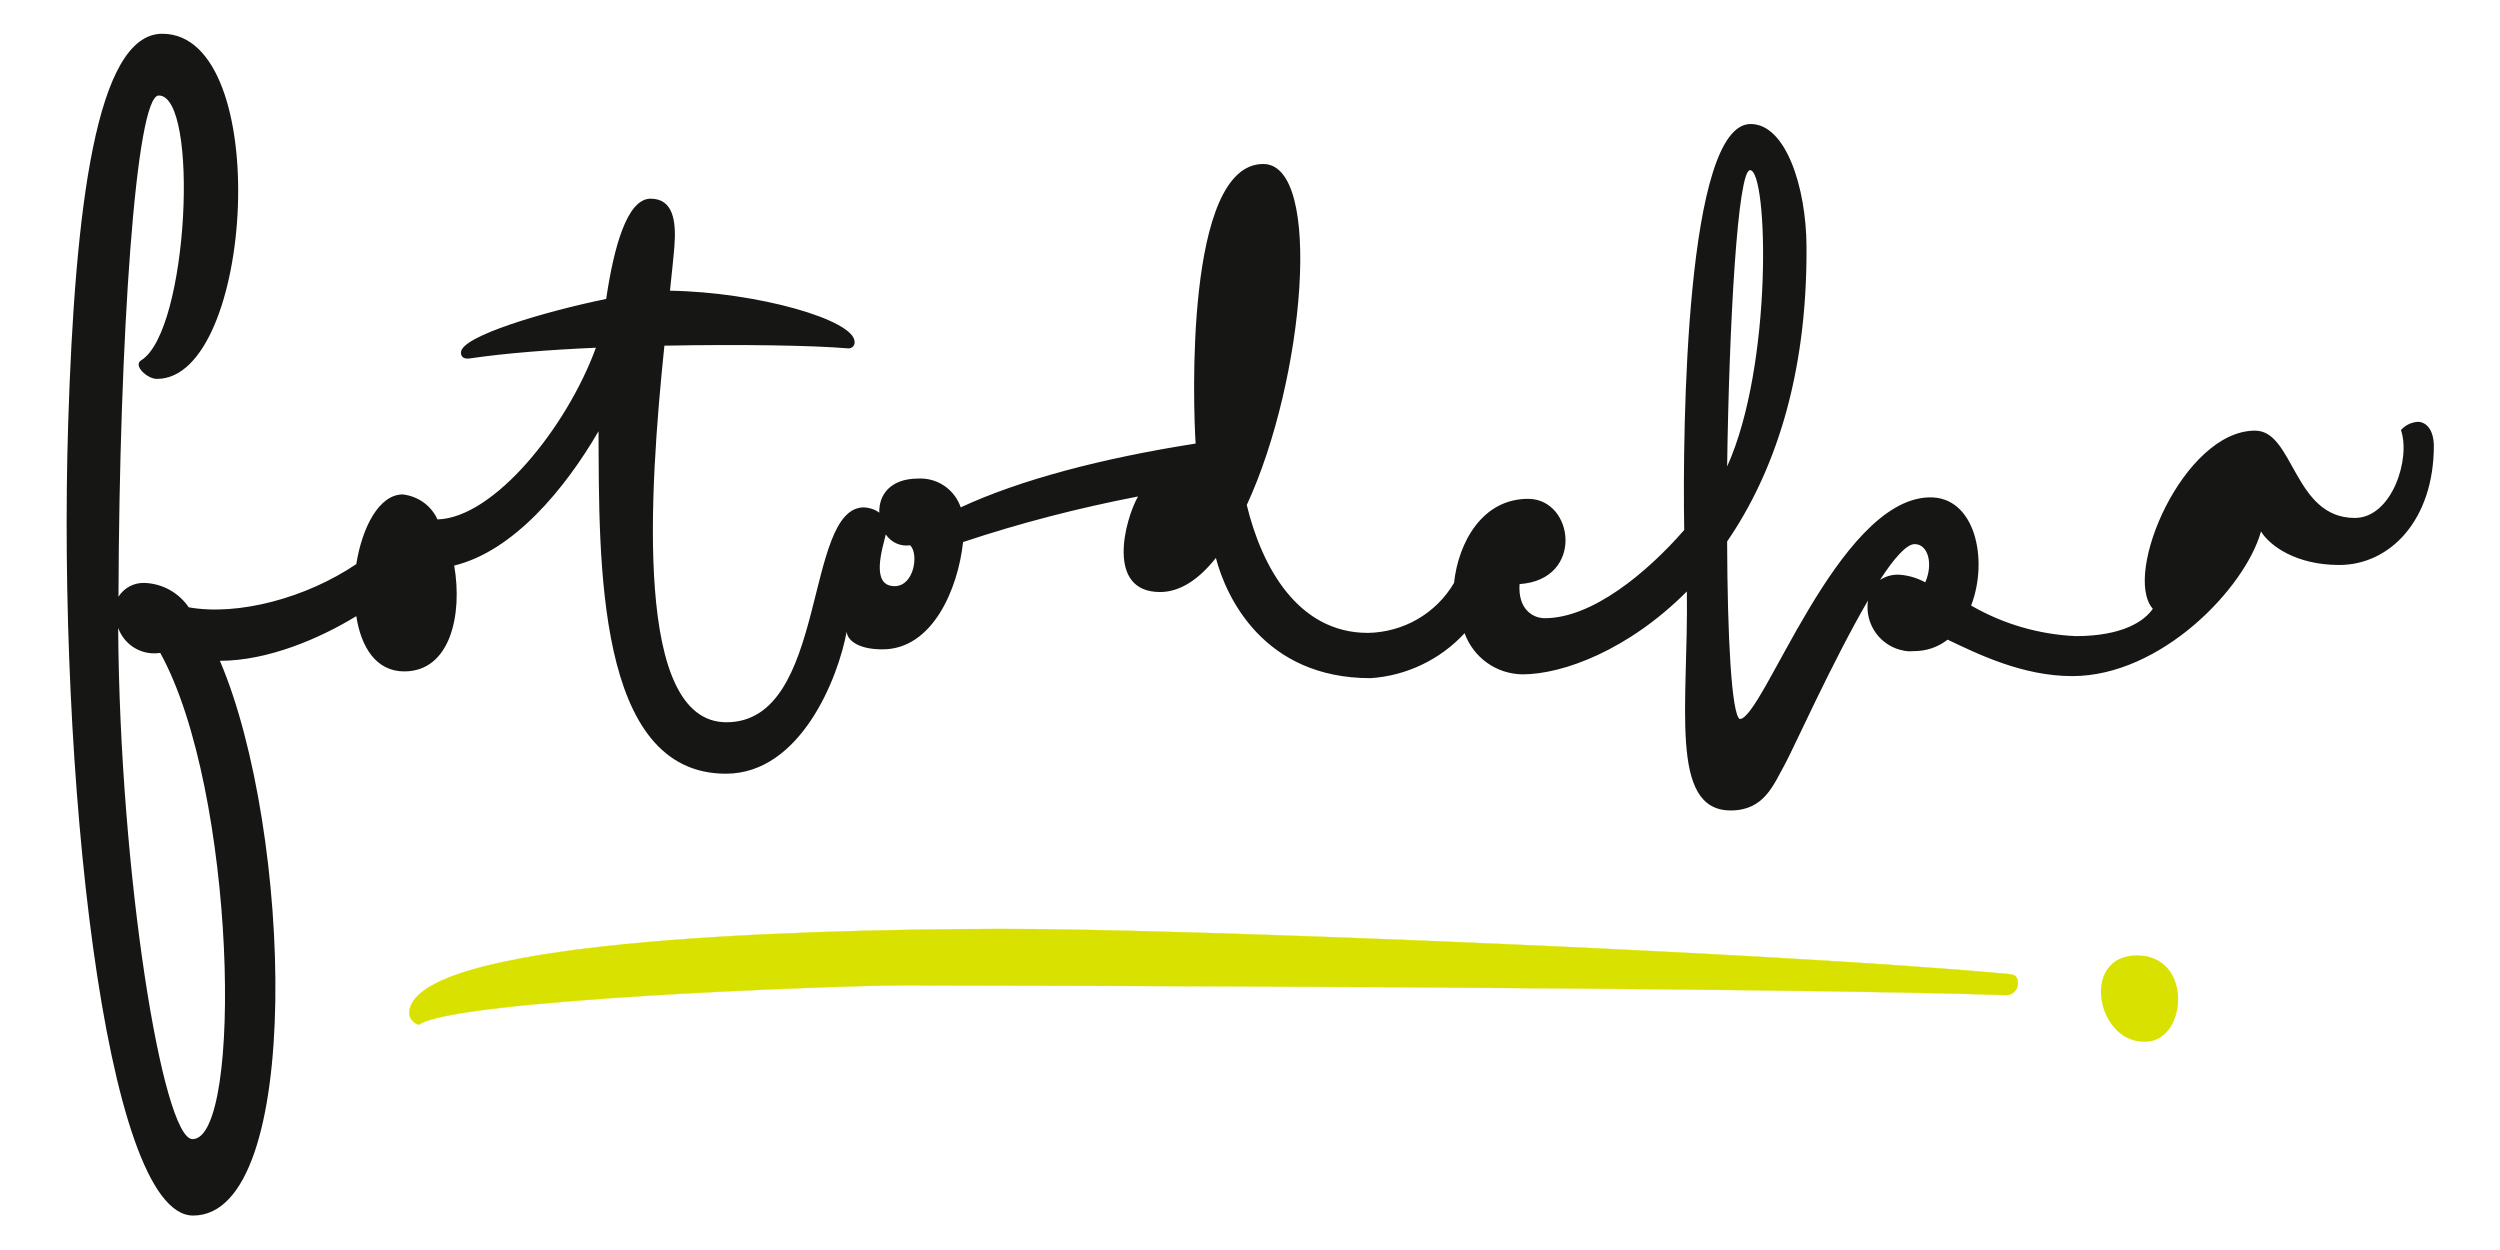
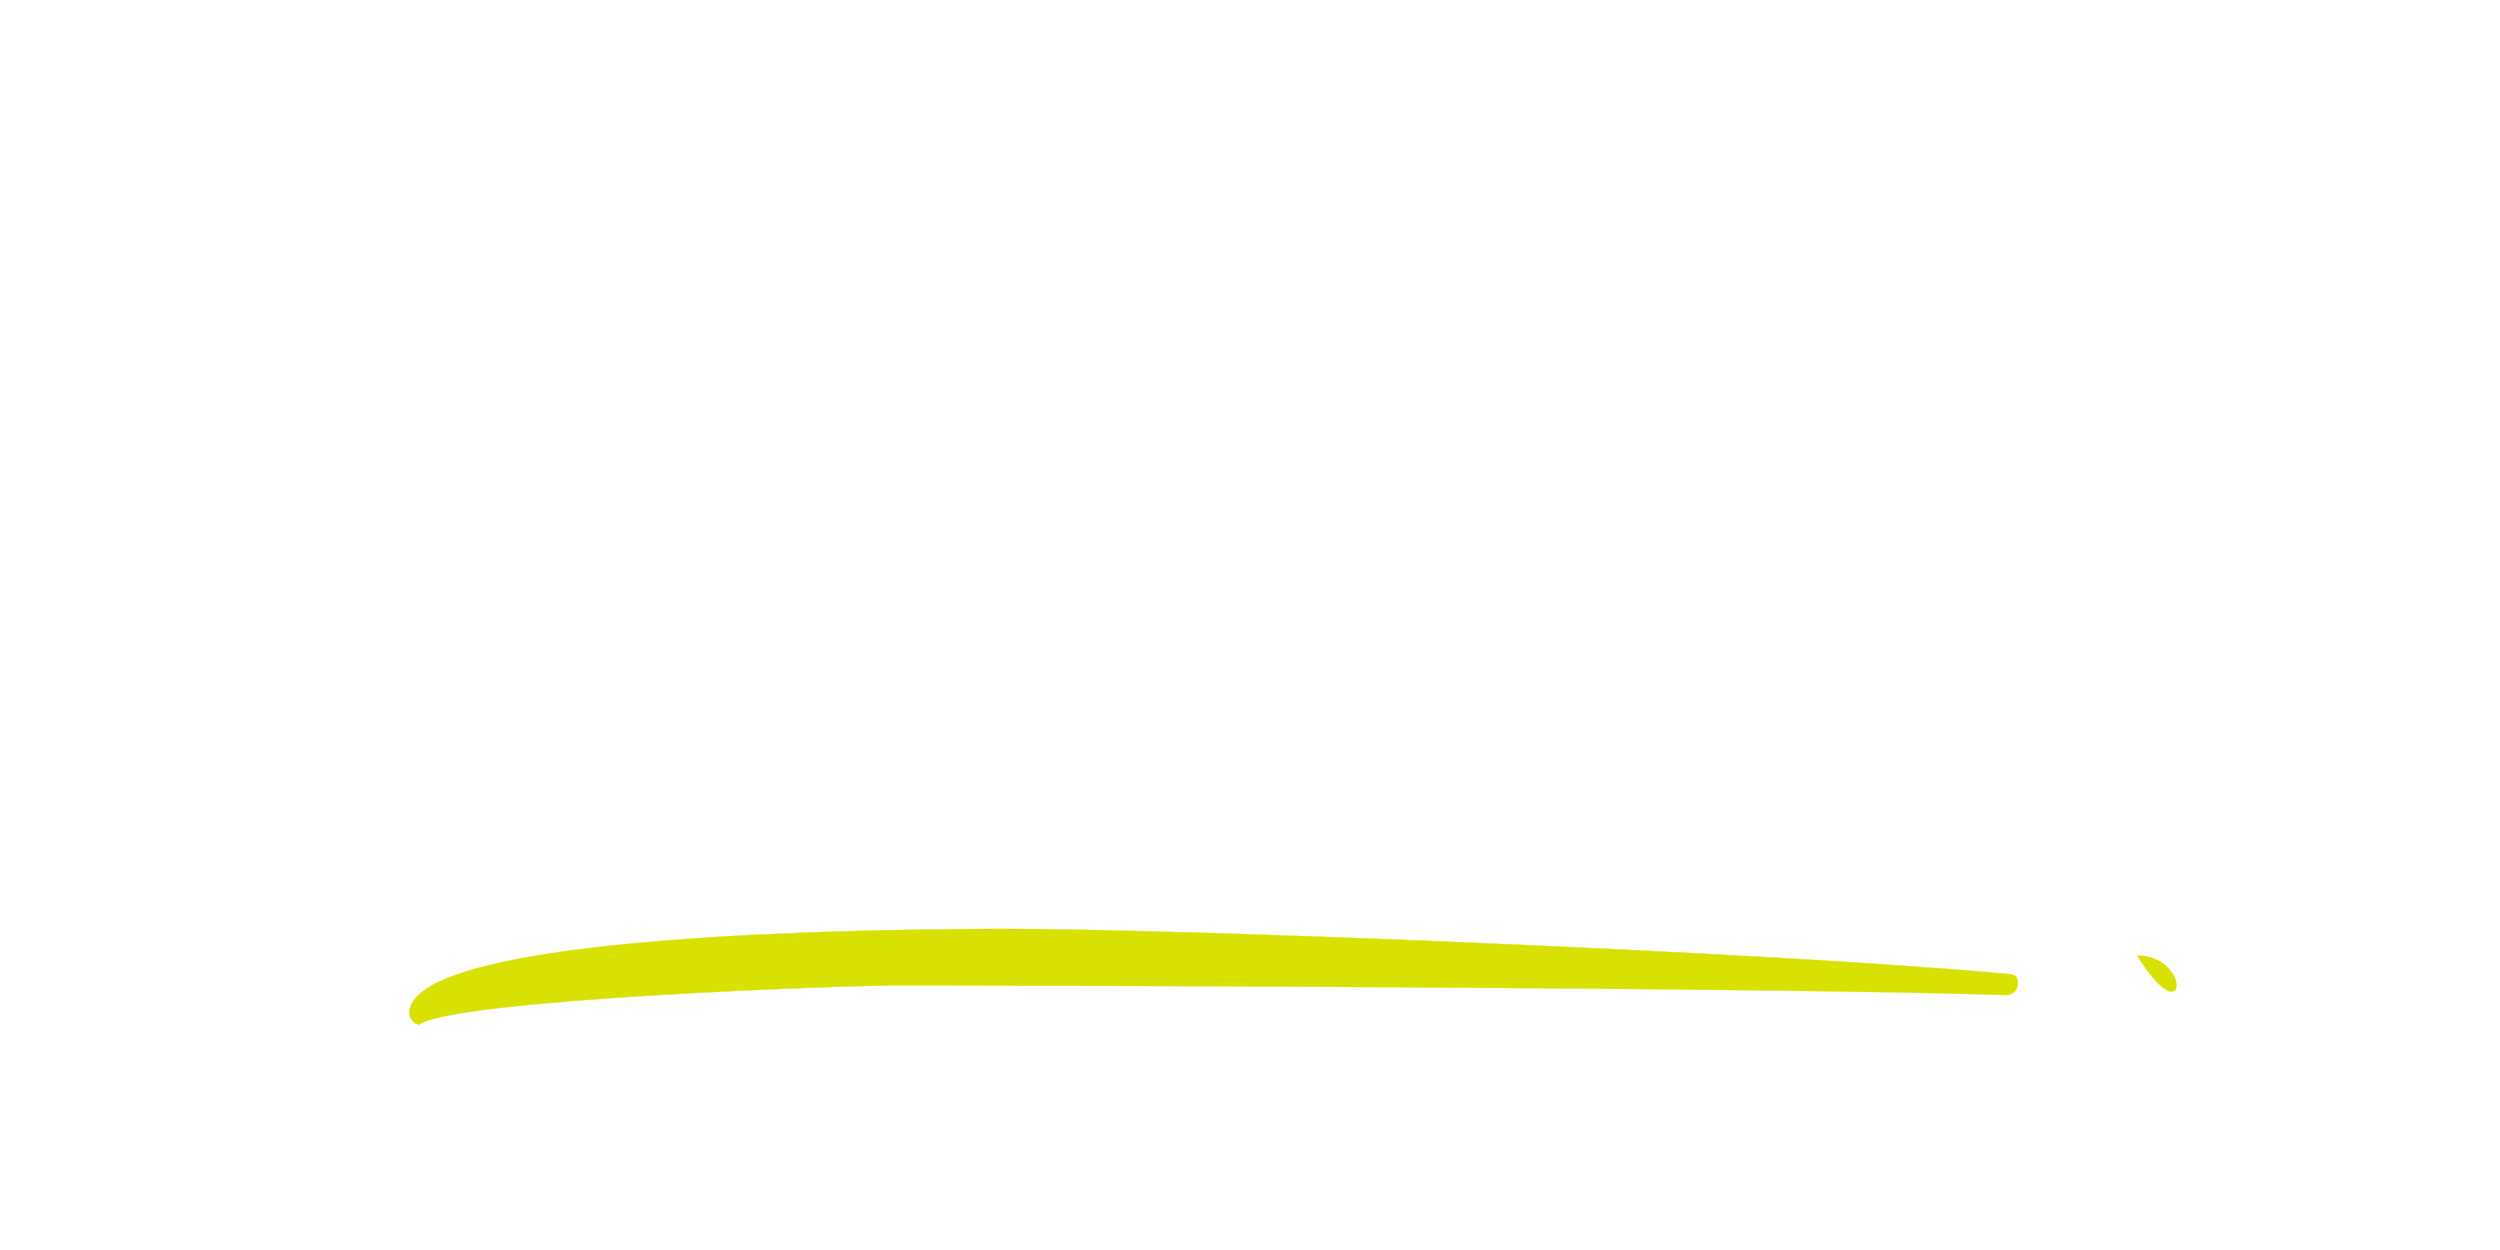
<svg xmlns="http://www.w3.org/2000/svg" version="1.1" id="Laag_1" x="0px" y="0px" viewBox="0 0 850.4 425.2" style="enable-background:new 0 0 850.4 425.2;" xml:space="preserve">
  <style type="text/css">
	.st0{fill:#161615;}
	.st1{fill:#D9E100;stroke:#D9E100;stroke-width:0.1;stroke-miterlimit:10;}
	.st2{fill:#D9E100;}
</style>
  <g id="Group_17" transform="translate(-139 -7561.715)">
-     <path id="Path_15" class="st0" d="M961.8,7705.2c-2.3,0-4.6,1.1-6.1,2.8c3.4,9.6-3,29.9-15.7,29.9c-20.8,0-20.7-29.7-33.9-29.7   c-24.3,0-45.2,48.7-34.8,60.6c-2.8,4.1-10.1,9.3-26.3,9.3c-12.5-0.6-24.6-4.1-35.5-10.4c6-15.6,1.4-37.3-14.4-36.8   c-31.1,1-56.4,75.4-64.3,75.4c-2.8-1.6-4.2-28-4.3-60.4c15.7-22.9,27.3-55.5,27-100.4c-0.1-20-7-41.6-19-41.6   c-22,0-23.2,102.6-22.6,138.1c-12.8,14.7-31.4,30-47.4,30c-4.6,0-9.2-3.6-8.6-11.6c22.1-1.5,18.6-29,2.9-29   c-15.6,0-23.7,14.8-25.2,28.6c-6.1,10.4-17.2,16.8-29.3,17c-23.8,0-36.1-22.4-41.2-43.5c19.7-42.5,26.1-116,5.6-116   c-26.8,0-23.8,82.8-23,95.1c-32,5-59.9,12.4-79.9,21.7c-2.1-6.1-7.9-10.1-14.4-9.8c-9.8,0-13.5,5.8-13.3,11.6   c-1.5-1.1-3.3-1.7-5.2-1.8c-20.6,0-12.2,73.1-46.8,73.1c-31.5,0-26.3-77.7-21.1-128.1c25.9-0.5,50.5-0.1,62.2,0.9   c1.2,0.2,2.3-0.5,2.5-1.7c0-0.2,0-0.3,0-0.5c0-7.4-32.8-16.9-62.8-17.4c0.6-6,1.2-11.1,1.5-15.1c0.7-8.8-0.5-16.2-8.1-16.2   c-8,0-12.5,16.5-15.1,34.1c-20.9,4.3-49.4,12.7-49.4,18.2c0,1.5,0.9,2.4,3.3,2c11.5-1.7,26.6-2.9,42.6-3.6   c-9.9,27.1-34.7,57.9-53.9,58.4c-2.1-4.7-6.6-7.9-11.8-8.5c-8,0-13.8,11.1-15.8,23.7c-17,11.5-40.2,17.7-57,14.7   c-3.4-5-9-8.1-15.1-8.3c-3.6-0.1-6.9,1.7-8.8,4.7c0.3-88.2,5.9-170.5,13.7-170.5c13.8,0,10.2,80.1-6,90.1c-2.8,1.7,2,6.3,5.4,6.3   c33,0,39.8-117.4,1.8-117.4c-22.5,0-29.7,59.4-32,132.2c-3.7,117.2,12.2,269.8,42.5,269.8c37.8,0,33.7-131.2,9.1-188.7   c16.3,0,34-7.6,46.4-15.2c1.6,10.5,6.7,18.8,16.3,18.8c15.7,0,19.9-19.3,17-36c20.1-4.9,37.6-25.9,49.1-45.7   c0.2,43.9-1,116.5,43.3,116.5c25.4,0,38.2-32.5,41.1-48.3c0.2,2.6,3.4,6,12.2,6c17.1,0,25.7-20.7,27.4-36.5   c19.5-6.5,39.3-11.6,59.5-15.5c-4.5,8-11,32.5,7.5,32.5c6.9,0,13.3-4.4,19-11.6c3.4,13.1,16.1,40.9,52.6,40.9   c12.2-0.8,23.7-6.3,32-15.3c3,8.3,10.8,13.9,19.7,14c13.8,0,36.1-8.3,55.9-28.2c0.6,37.9-6.3,74.5,14.9,74.5   c11.4,0,14.5-8.6,18.5-15.8c2.6-4.7,16.2-35,28.2-55.6c-1.2,8.2,4.4,15.8,12.5,17.1c1.1,0.2,2.1,0.2,3.2,0.1   c4.1,0,8.1-1.3,11.4-3.9c10.1,4.8,25.4,12.4,42.4,12.4c30.2,0,58.8-29.9,64.2-49.2c3,4.9,12,11.4,26.6,11.4   c17.4,0,32.2-15.4,32.2-40.6C966.8,7708,964.5,7705.5,961.8,7705.2z M204.5,7949.2c-10.2,0-24.8-90.4-25.3-173.9   c2.1,5.9,8.1,9.5,14.3,8.5C219.4,7830.6,221.7,7949.2,204.5,7949.2z M443.3,7761.1c-8.4,0-4-13.2-3-17.6c1.8,2.7,5,4.2,8.3,3.7   C451.6,7750.1,450,7761.1,443.3,7761.1z M734.3,7619.6c6.1,0,7.9,66.1-7.8,100.8C727.2,7671.4,730.1,7619.6,734.3,7619.6z    M778.5,7759c4.7-7.3,9-12.2,11.8-12.2c4.5,0,6.4,6.6,3.6,13c-2.8-1.5-5.8-2.4-8.9-2.6C782.7,7757.1,780.5,7757.7,778.5,7759   L778.5,7759z" />
    <path id="Path_16" class="st1" d="M822.8,7893.1c-78.1-7.3-282.9-15.6-344.3-15.4c-72.2,0.2-200.3,4.1-200.3,28.8   c0.2,1.8,1.5,3.3,3.3,3.8c11.3-8.6,143.5-13.4,163.7-13.4c33,0,297.6,0.6,376.1,3.3c2.2,0.1,4-1.6,4.1-3.8c0-0.3,0-0.5,0-0.8   C825.3,7894.3,824.6,7893.3,822.8,7893.1z" />
-     <path id="Path_17" class="st2" d="M865.9,7886.7c-19.7,0-13.6,31.2,4,29.3C883.1,7914.5,884.7,7886.7,865.9,7886.7z" />
+     <path id="Path_17" class="st2" d="M865.9,7886.7C883.1,7914.5,884.7,7886.7,865.9,7886.7z" />
  </g>
</svg>